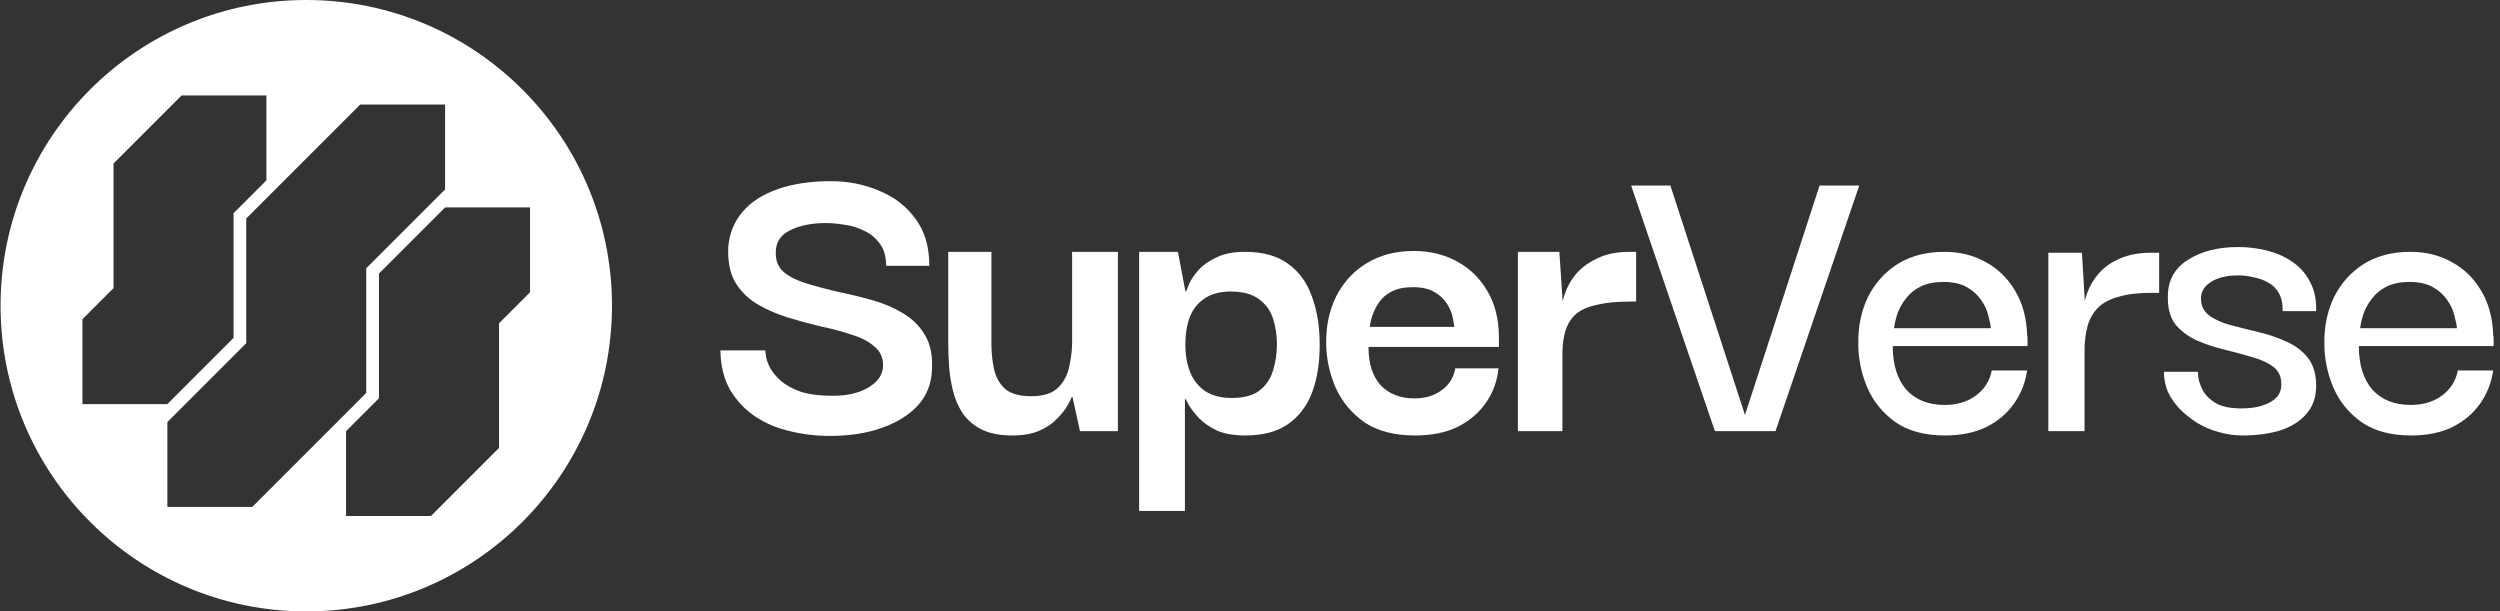
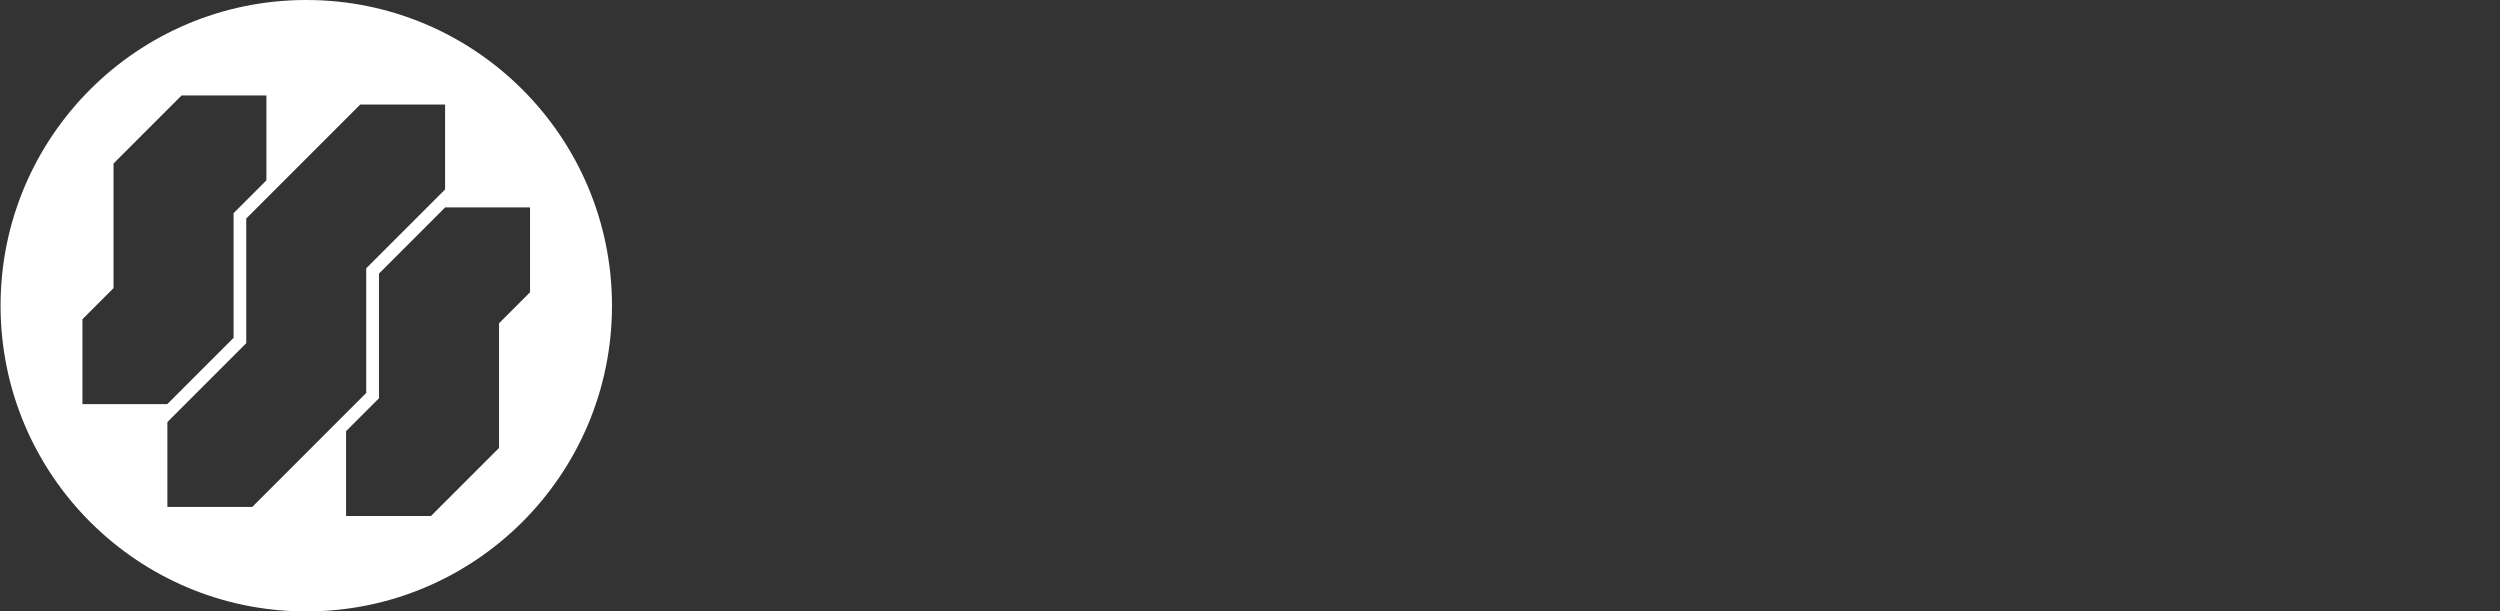
<svg xmlns="http://www.w3.org/2000/svg" width="368" height="90" viewBox="0 0 368 90" fill="none">
  <rect x="0" y="0" width="368" height="90" fill="#333333" stroke="none" />
-   <path fill-rule="evenodd" clip-rule="evenodd" d="M116.25 63.458C118.134 63.929 120.081 64.165 122.093 64.165C125.004 64.165 127.55 63.779 129.733 63.009C131.959 62.238 133.735 61.147 135.062 59.734C136.389 58.279 137.095 56.545 137.181 54.534C137.309 52.394 136.967 50.66 136.154 49.333C135.383 48.007 134.313 46.936 132.944 46.123C131.617 45.31 130.119 44.668 128.449 44.197C126.78 43.726 125.111 43.32 123.441 42.977C121.772 42.592 120.231 42.185 118.819 41.757C117.406 41.329 116.272 40.773 115.416 40.088C114.56 39.36 114.153 38.376 114.196 37.135C114.196 35.679 114.881 34.609 116.25 33.924C117.663 33.197 119.439 32.833 121.579 32.833C122.393 32.833 123.313 32.919 124.34 33.09C125.367 33.218 126.331 33.518 127.229 33.989C128.171 34.416 128.941 35.059 129.541 35.915C130.14 36.728 130.439 37.798 130.439 39.125H136.796C136.796 36.3 136.111 33.989 134.741 32.191C133.414 30.351 131.638 28.981 129.412 28.082C127.229 27.14 124.854 26.669 122.286 26.669C119.332 26.669 116.743 27.055 114.517 27.825C112.291 28.596 110.558 29.708 109.317 31.164C108.075 32.619 107.369 34.352 107.198 36.364C107.112 38.419 107.433 40.109 108.161 41.436C108.931 42.763 110.001 43.855 111.371 44.711C112.741 45.524 114.239 46.187 115.865 46.701C117.535 47.215 119.182 47.664 120.809 48.049C122.478 48.392 123.998 48.798 125.367 49.269C126.78 49.697 127.893 50.275 128.706 51.003C129.562 51.688 129.99 52.629 129.99 53.828C129.99 54.341 129.84 54.876 129.541 55.433C129.241 55.946 128.77 56.417 128.128 56.845C127.529 57.273 126.758 57.616 125.817 57.872C124.918 58.129 123.827 58.258 122.542 58.258C120.702 58.258 119.161 58.065 117.92 57.68C116.721 57.252 115.758 56.738 115.031 56.139C114.346 55.54 113.811 54.919 113.425 54.277C113.083 53.635 112.869 53.078 112.783 52.608C112.698 52.094 112.655 51.752 112.655 51.58H106.042C106.085 53.849 106.556 55.775 107.454 57.359C108.396 58.942 109.616 60.248 111.114 61.275C112.655 62.302 114.367 63.03 116.25 63.458ZM267.839 27.313H273.681L261.356 63.459H252.431L240.103 27.313H245.882L256.86 61.084L267.839 27.313ZM326.557 63.586C327.711 63.929 328.89 64.1 330.088 64.1C332.229 64.1 334.111 63.843 335.738 63.33C337.365 62.773 338.627 61.96 339.525 60.89C340.468 59.82 340.938 58.45 340.938 56.781C340.938 55.069 340.531 53.699 339.718 52.672C338.904 51.644 337.857 50.852 336.573 50.296C335.288 49.697 333.919 49.226 332.463 48.883C331.009 48.541 329.638 48.199 328.354 47.856C327.071 47.514 326.021 47.043 325.208 46.444C324.394 45.845 323.988 45.01 323.988 43.94C323.988 42.913 324.482 42.099 325.466 41.5C326.45 40.858 327.799 40.537 329.511 40.537C330.195 40.537 330.901 40.623 331.63 40.794C332.399 40.922 333.127 41.179 333.812 41.564C334.496 41.907 335.032 42.42 335.417 43.105C335.845 43.79 336.038 44.689 335.994 45.802H340.938C340.981 44.047 340.66 42.57 339.976 41.372C339.333 40.173 338.456 39.21 337.343 38.483C336.274 37.755 335.054 37.22 333.683 36.877C332.314 36.535 330.901 36.364 329.445 36.364C326.45 36.364 323.968 37.006 321.998 38.29C320.072 39.531 319.109 41.308 319.109 43.619C319.066 45.331 319.431 46.701 320.201 47.728C321.014 48.712 322.061 49.504 323.347 50.103C324.631 50.66 325.98 51.109 327.392 51.452C328.805 51.794 330.152 52.158 331.437 52.543C332.721 52.886 333.768 53.356 334.581 53.956C335.395 54.555 335.802 55.389 335.802 56.46C335.845 57.23 335.631 57.894 335.161 58.45C334.689 58.964 334.004 59.37 333.106 59.67C332.248 59.969 331.201 60.119 329.959 60.119C328.332 60.119 327.071 59.862 326.172 59.349C325.315 58.835 324.694 58.236 324.309 57.551C323.924 56.823 323.688 56.181 323.603 55.625C323.561 55.069 323.539 54.769 323.539 54.726H318.532C318.532 55.753 318.725 56.738 319.109 57.679C319.538 58.578 320.115 59.413 320.843 60.184C321.613 60.954 322.468 61.639 323.41 62.238C324.394 62.837 325.444 63.287 326.557 63.586ZM347.671 62.175C349.554 63.459 351.972 64.101 354.926 64.101C357.237 64.101 359.249 63.694 360.961 62.881C362.673 62.025 364.044 60.869 365.069 59.414C366.097 57.959 366.74 56.332 366.995 54.535H361.796C361.496 56.075 360.705 57.317 359.419 58.258C358.179 59.157 356.66 59.607 354.862 59.607C352.464 59.607 350.581 58.858 349.212 57.359C347.885 55.818 347.221 53.678 347.221 50.939H367.061V50.04C367.061 49.655 367.039 49.398 366.995 49.27C366.91 46.787 366.333 44.647 365.262 42.849C364.192 41.009 362.758 39.596 360.961 38.612C359.163 37.584 357.108 37.071 354.797 37.071C352.144 37.071 349.853 37.67 347.927 38.869C346.044 40.067 344.588 41.694 343.562 43.748C342.576 45.803 342.106 48.093 342.15 50.618C342.15 52.844 342.598 55.005 343.497 57.103C344.396 59.157 345.788 60.848 347.671 62.175ZM361.667 48.307H347.413C347.5 47.622 347.671 46.894 347.927 46.124C348.226 45.31 348.655 44.561 349.212 43.877C349.768 43.149 350.496 42.571 351.395 42.143C352.293 41.715 353.384 41.501 354.67 41.501C356.082 41.501 357.237 41.758 358.136 42.272C359.034 42.785 359.741 43.427 360.254 44.198C360.768 44.925 361.111 45.674 361.282 46.445C361.496 47.215 361.625 47.836 361.667 48.307ZM301.517 63.458V37.199H306.461L306.881 44.286C306.986 43.854 307.123 43.418 307.296 42.977C307.681 41.95 308.258 41.008 309.03 40.152C309.843 39.253 310.871 38.547 312.11 38.033C313.396 37.477 314.935 37.199 316.733 37.199H317.826V43.106H316.669C314.743 43.106 313.138 43.298 311.855 43.684C310.571 44.026 309.565 44.561 308.837 45.289C308.109 46.016 307.595 46.915 307.296 47.985C306.996 49.055 306.845 50.275 306.845 51.645V63.458H301.517ZM279.064 62.175C280.946 63.459 283.365 64.101 286.319 64.101C288.63 64.101 290.641 63.694 292.353 62.881C294.065 62.025 295.436 60.869 296.462 59.414C297.49 57.959 298.132 56.332 298.388 54.535H293.189C292.889 56.075 292.097 57.317 290.812 58.258C289.572 59.157 288.052 59.607 286.255 59.607C283.857 59.607 281.974 58.858 280.605 57.359C279.278 55.818 278.613 53.678 278.613 50.939H298.454V50.04C298.454 49.655 298.432 49.398 298.388 49.27C298.303 46.787 297.726 44.647 296.654 42.849C295.585 41.009 294.151 39.596 292.353 38.612C290.556 37.584 288.501 37.071 286.19 37.071C283.537 37.071 281.246 37.67 279.32 38.869C277.437 40.067 275.981 41.694 274.955 43.748C273.969 45.803 273.499 48.093 273.543 50.618C273.543 52.844 273.991 55.005 274.89 57.103C275.788 59.157 277.181 60.848 279.064 62.175ZM293.06 48.307H278.806C278.893 47.622 279.064 46.894 279.32 46.124C279.619 45.31 280.048 44.561 280.605 43.877C281.161 43.149 281.889 42.571 282.787 42.143C283.686 41.715 284.777 41.501 286.063 41.501C287.475 41.501 288.63 41.758 289.528 42.272C290.427 42.785 291.133 43.427 291.647 44.198C292.161 44.925 292.504 45.674 292.675 46.445C292.889 47.215 293.018 47.836 293.06 48.307ZM223.437 37.071V63.459H229.985V52.095C229.985 50.682 230.158 49.484 230.499 48.499C230.842 47.515 231.378 46.723 232.104 46.124C232.876 45.525 233.903 45.096 235.187 44.84C236.471 44.54 238.034 44.39 239.873 44.39H240.837V37.071H239.873C237.99 37.071 236.407 37.392 235.123 38.034C233.838 38.633 232.79 39.404 231.977 40.345C231.205 41.287 230.65 42.293 230.307 43.363C230.194 43.704 230.098 44.037 230.023 44.364L229.537 37.071H223.437ZM208.312 64.101C205.273 64.101 202.791 63.459 200.865 62.175C198.98 60.848 197.568 59.158 196.626 57.103C195.728 55.048 195.257 52.908 195.214 50.683C195.171 48.029 195.663 45.675 196.691 43.62C197.761 41.523 199.26 39.897 201.184 38.741C203.154 37.542 205.465 36.943 208.119 36.943C210.472 36.943 212.591 37.457 214.476 38.484C216.358 39.511 217.834 40.945 218.906 42.786C220.019 44.626 220.596 46.83 220.639 49.399V50.169V51.068H201.442C201.442 53.508 202.041 55.391 203.239 56.718C204.481 58.002 206.128 58.644 208.183 58.644C209.81 58.644 211.159 58.237 212.228 57.424C213.341 56.611 214.004 55.541 214.218 54.214H220.574C220.403 56.054 219.804 57.724 218.777 59.222C217.749 60.72 216.358 61.918 214.603 62.817C212.849 63.673 210.752 64.101 208.312 64.101ZM201.634 48.115H214.091C214.047 47.815 213.962 47.344 213.833 46.702C213.704 46.06 213.426 45.397 212.998 44.712C212.571 44.027 211.95 43.449 211.137 42.978C210.323 42.507 209.274 42.272 207.99 42.272C206.707 42.272 205.657 42.486 204.844 42.914C204.031 43.342 203.41 43.877 202.983 44.519C202.555 45.161 202.233 45.803 202.019 46.445C201.805 47.087 201.678 47.644 201.634 48.115ZM179.17 63.395C180.283 63.865 181.653 64.101 183.279 64.101C185.847 64.101 187.923 63.566 189.507 62.496C191.134 61.383 192.332 59.842 193.103 57.873C193.873 55.861 194.258 53.486 194.258 50.746C194.258 48.05 193.873 45.674 193.103 43.62C192.375 41.565 191.198 39.96 189.571 38.804C187.988 37.649 185.869 37.071 183.215 37.071C181.546 37.071 180.155 37.349 179.042 37.906C177.929 38.419 177.051 39.04 176.409 39.768C175.768 40.495 175.318 41.159 175.061 41.758C174.804 42.357 174.655 42.721 174.612 42.849H174.483L173.392 37.071H167.678V75.208H174.419V58.772H174.548C174.59 58.858 174.762 59.178 175.061 59.735C175.404 60.291 175.896 60.912 176.538 61.597C177.223 62.282 178.1 62.881 179.17 63.395ZM185.398 57.488C184.456 58.215 183.087 58.579 181.289 58.579C179.705 58.579 178.4 58.237 177.373 57.552C176.388 56.867 175.66 55.947 175.19 54.791C174.719 53.593 174.483 52.223 174.483 50.682C174.483 49.184 174.697 47.857 175.125 46.702C175.596 45.503 176.324 44.583 177.308 43.941C178.293 43.256 179.577 42.913 181.161 42.913C182.916 42.913 184.285 43.277 185.27 44.005C186.297 44.733 187.003 45.696 187.388 46.894C187.774 48.093 187.966 49.355 187.966 50.682C187.966 52.009 187.774 53.293 187.388 54.535C187.046 55.733 186.382 56.717 185.398 57.488ZM149.018 64.101C147.178 64.101 145.658 63.801 144.46 63.202C143.304 62.603 142.384 61.811 141.699 60.826C141.057 59.842 140.586 58.75 140.287 57.552C139.987 56.353 139.795 55.155 139.709 53.957C139.623 52.715 139.58 51.581 139.58 50.554V37.071H145.937V50.554C145.937 51.881 146.065 53.143 146.322 54.342C146.579 55.497 147.114 56.461 147.927 57.231C148.783 57.959 150.067 58.322 151.779 58.322C153.448 58.322 154.711 57.959 155.567 57.231C156.423 56.461 157.001 55.497 157.301 54.342C157.6 53.143 157.771 51.945 157.814 50.746V37.071H164.556V63.459H158.97L157.879 58.451H157.75C157.665 58.708 157.451 59.136 157.108 59.735C156.766 60.334 156.252 60.976 155.567 61.661C154.925 62.346 154.069 62.924 152.999 63.395C151.929 63.865 150.602 64.101 149.018 64.101Z" fill="white" />
  <path d="M45.084 0C20.238 0 0.084 20.142 0.084 45C0.084 69.846 20.226 90 45.084 90C69.93 90 90.084 69.858 90.084 45C90.084 20.154 69.942 0 45.084 0ZM24.627 59.484H12.134V46.991L16.71 42.415V24.066L26.723 14.053H39.216V26.546L34.384 31.378V49.727L24.639 59.472L24.627 59.484ZM37.132 74.62H24.639V62.127L36.247 50.519V32.169L53.024 15.392H65.517V27.885L53.909 39.493V57.842L37.132 74.62ZM78.022 43.021L73.458 47.585V65.934L63.433 75.959H50.94V63.466L55.784 58.622V40.273L65.529 30.528H78.022V43.021Z" fill="white" />
</svg>